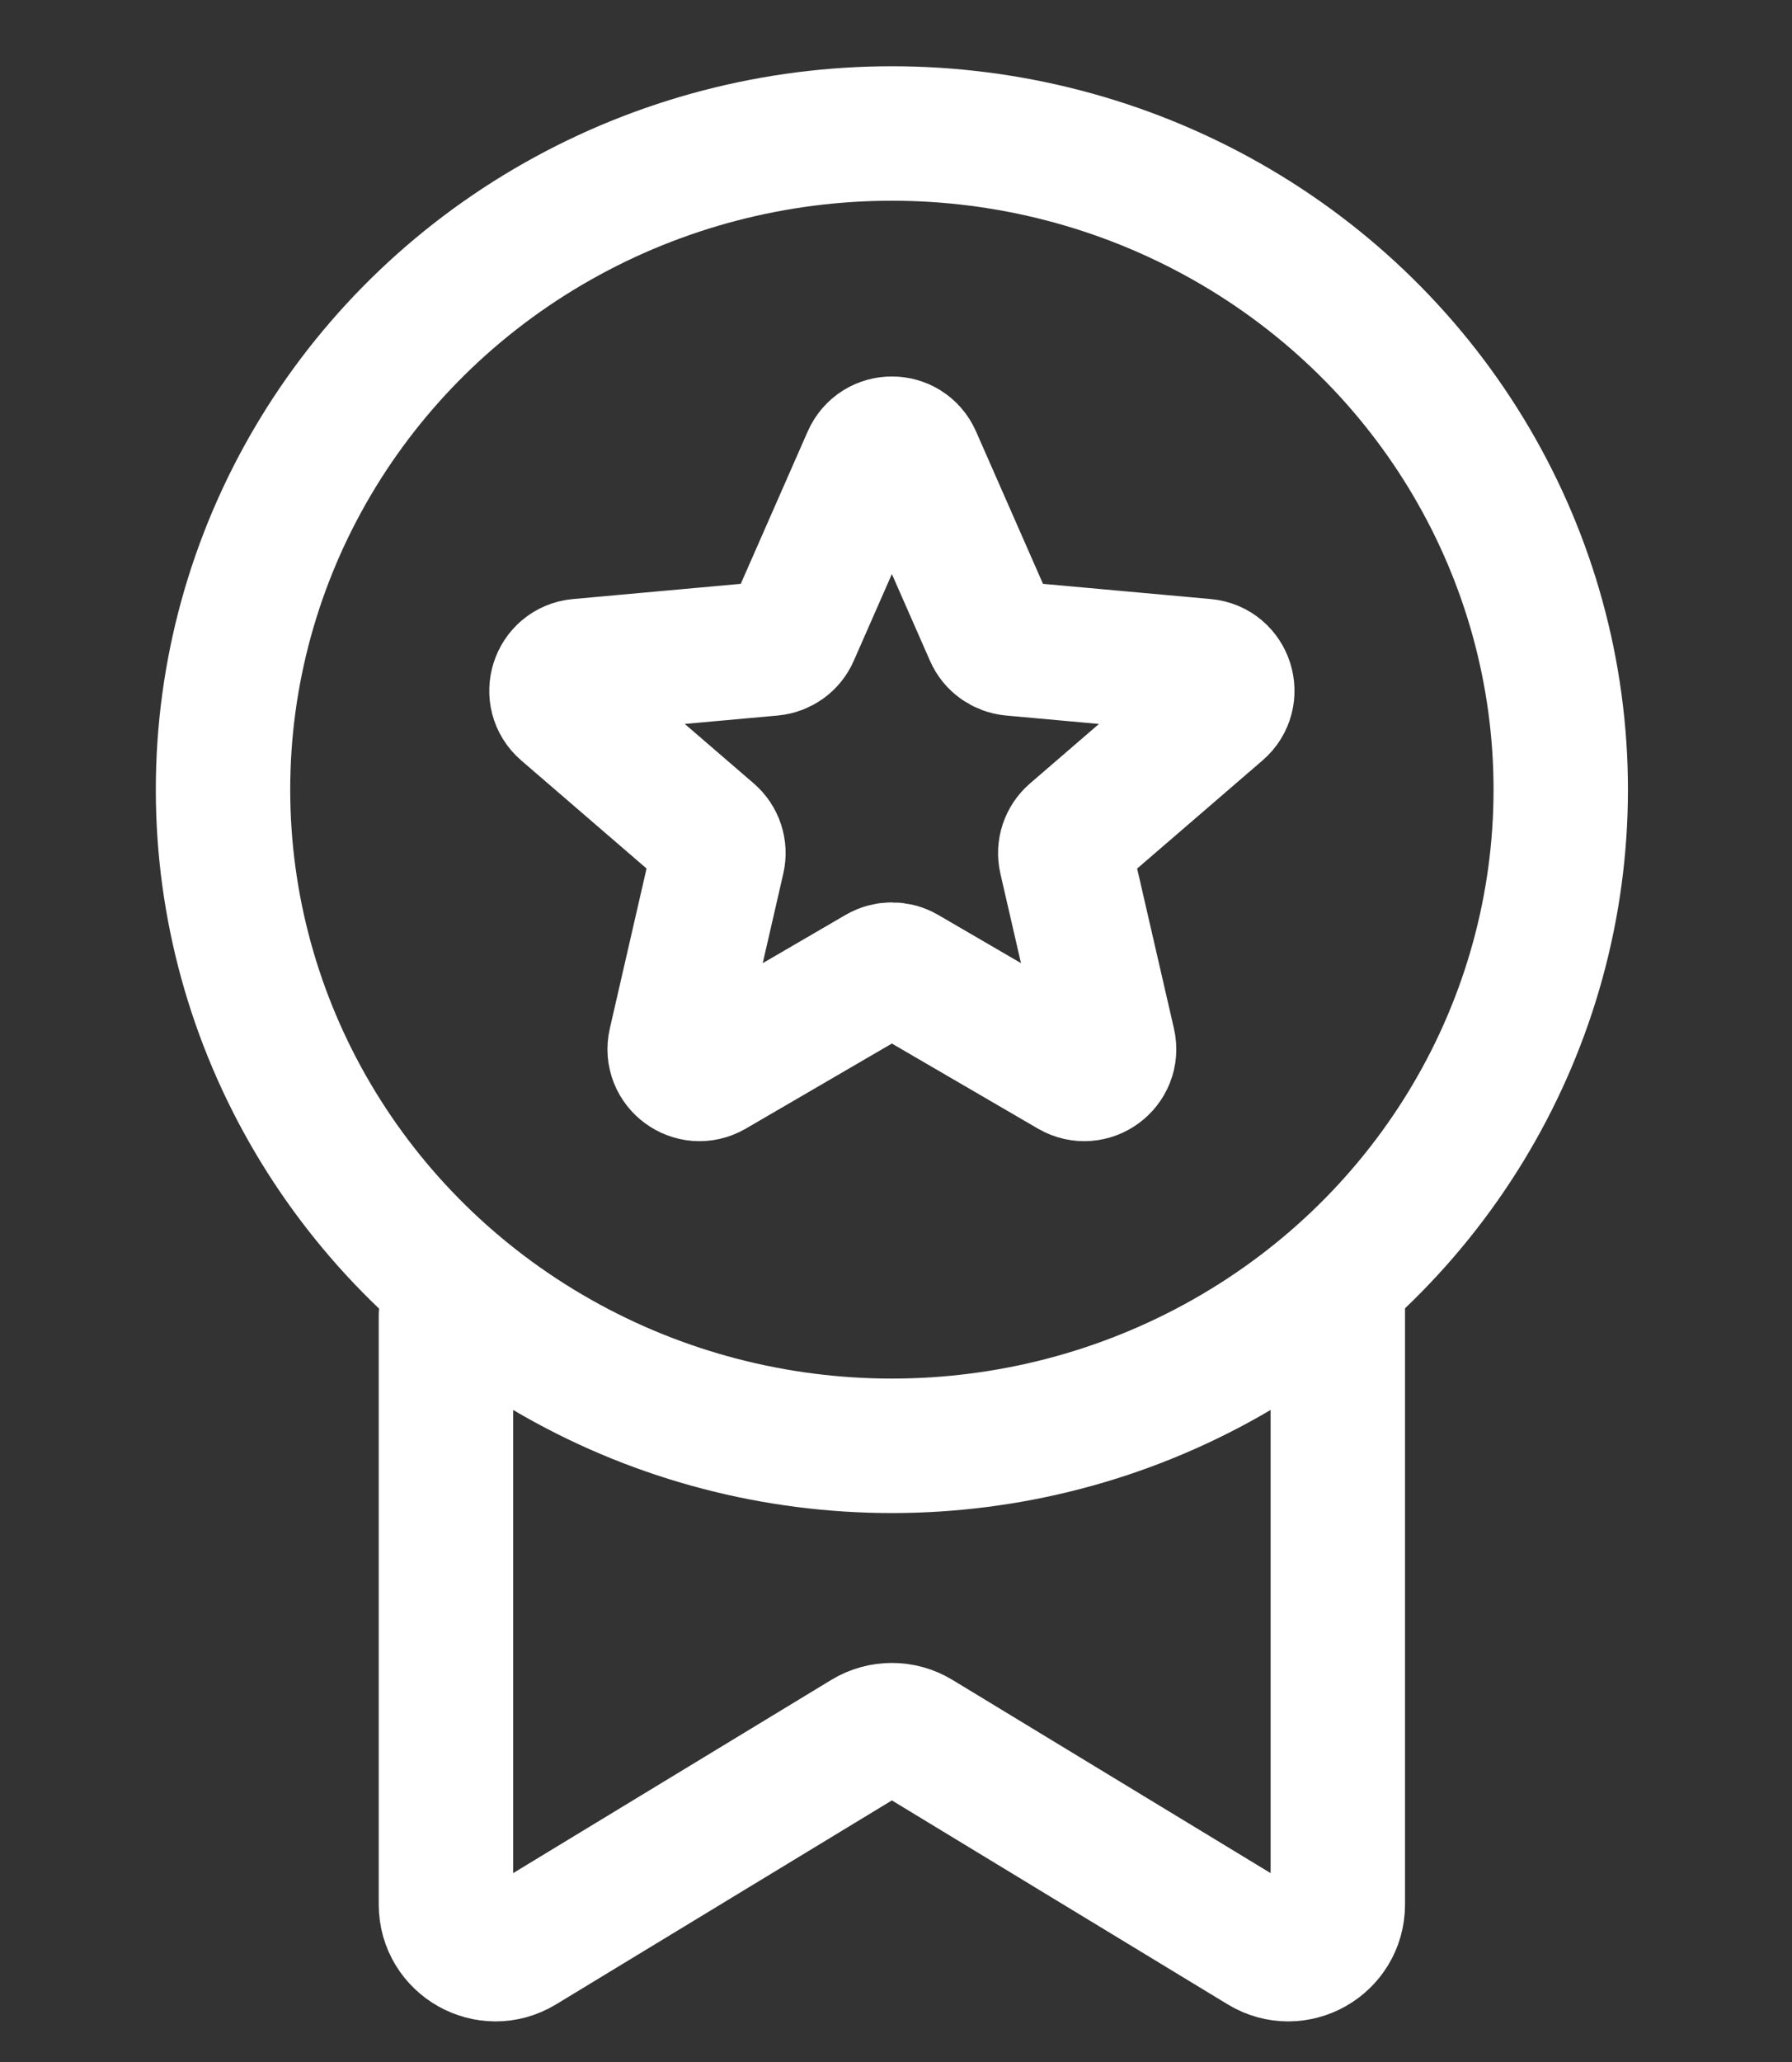
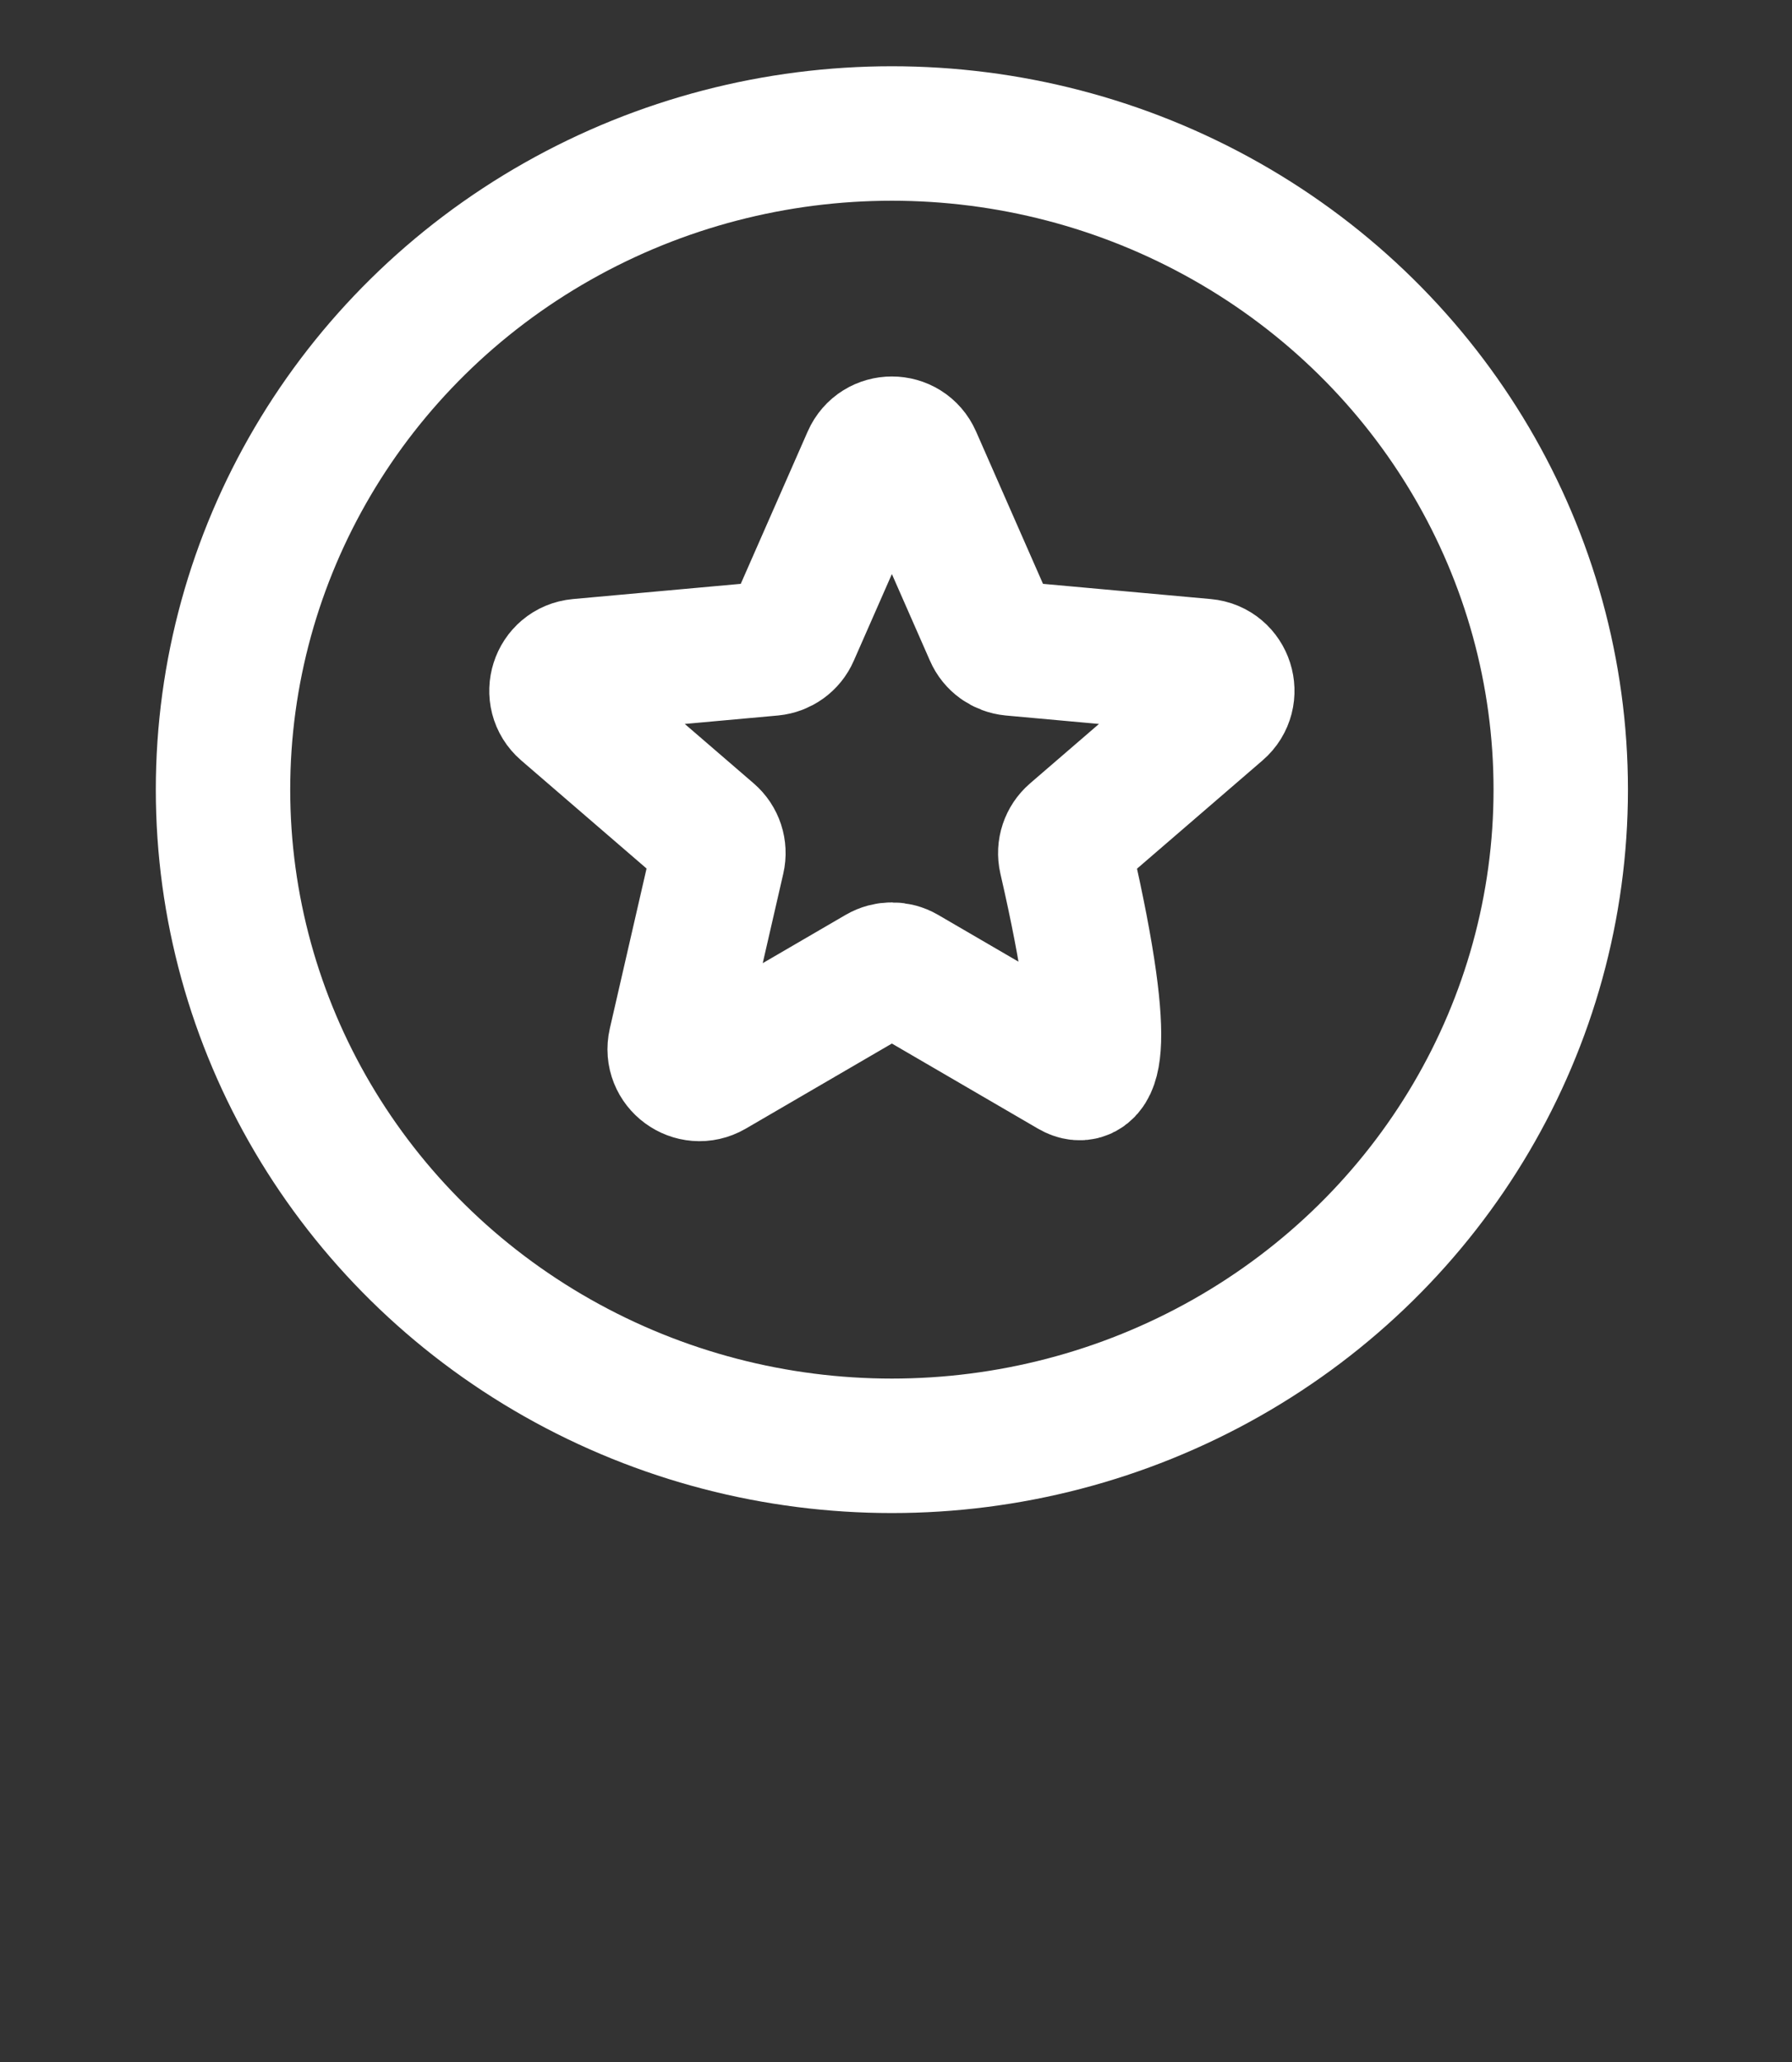
<svg xmlns="http://www.w3.org/2000/svg" width="20" height="23" viewBox="0 0 20 23" fill="none">
  <rect x="0" y="0" width="20" height="23" fill="#333333" stroke="none" />
  <ellipse cx="9.954" cy="8.808" rx="7.465" ry="7.319" stroke="white" stroke-width="1.5" />
-   <path d="M4.977 14.674V21.243C4.977 21.674 5.448 21.94 5.817 21.716L9.667 19.379C9.843 19.272 10.065 19.272 10.241 19.379L14.091 21.716C14.46 21.94 14.931 21.674 14.931 21.243V14.297" stroke="white" stroke-width="1.5" stroke-linecap="round" />
-   <path d="M9.701 5.115C9.798 4.894 10.11 4.894 10.207 5.115L11.066 7.069C11.106 7.162 11.194 7.224 11.294 7.234L13.446 7.429C13.689 7.451 13.786 7.755 13.601 7.914L11.986 9.306C11.908 9.373 11.873 9.477 11.896 9.577L12.371 11.64C12.425 11.876 12.171 12.062 11.962 11.941L10.093 10.853C10.007 10.803 9.901 10.803 9.815 10.853L7.946 11.941C7.737 12.062 7.483 11.876 7.537 11.64L8.011 9.577C8.034 9.477 8 9.373 7.922 9.306L6.307 7.914C6.122 7.755 6.219 7.451 6.462 7.429L8.614 7.234C8.714 7.224 8.802 7.162 8.842 7.069L9.701 5.115Z" stroke="white" stroke-width="1.5" />
+   <path d="M9.701 5.115C9.798 4.894 10.11 4.894 10.207 5.115L11.066 7.069C11.106 7.162 11.194 7.224 11.294 7.234L13.446 7.429C13.689 7.451 13.786 7.755 13.601 7.914L11.986 9.306C11.908 9.373 11.873 9.477 11.896 9.577C12.425 11.876 12.171 12.062 11.962 11.941L10.093 10.853C10.007 10.803 9.901 10.803 9.815 10.853L7.946 11.941C7.737 12.062 7.483 11.876 7.537 11.64L8.011 9.577C8.034 9.477 8 9.373 7.922 9.306L6.307 7.914C6.122 7.755 6.219 7.451 6.462 7.429L8.614 7.234C8.714 7.224 8.802 7.162 8.842 7.069L9.701 5.115Z" stroke="white" stroke-width="1.5" />
</svg>